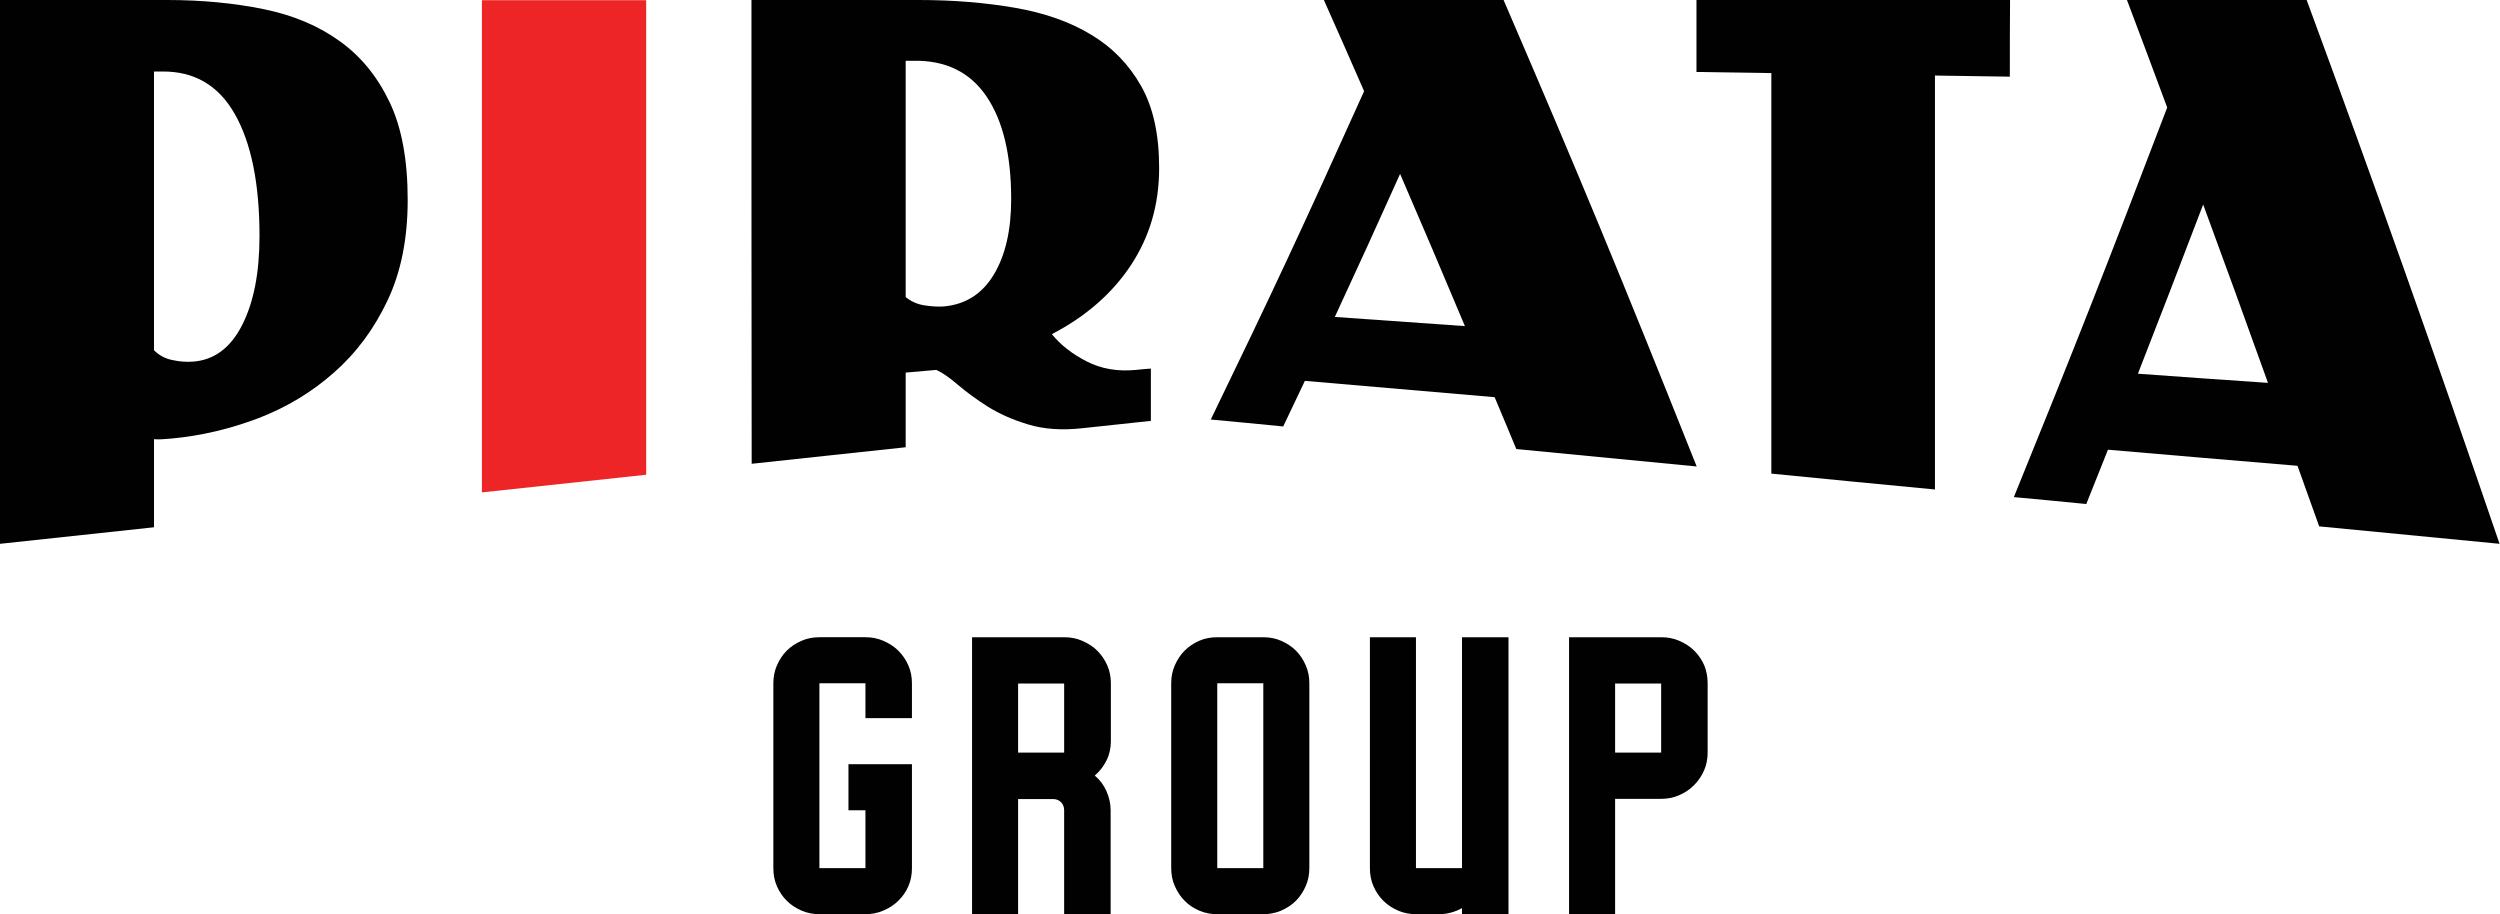
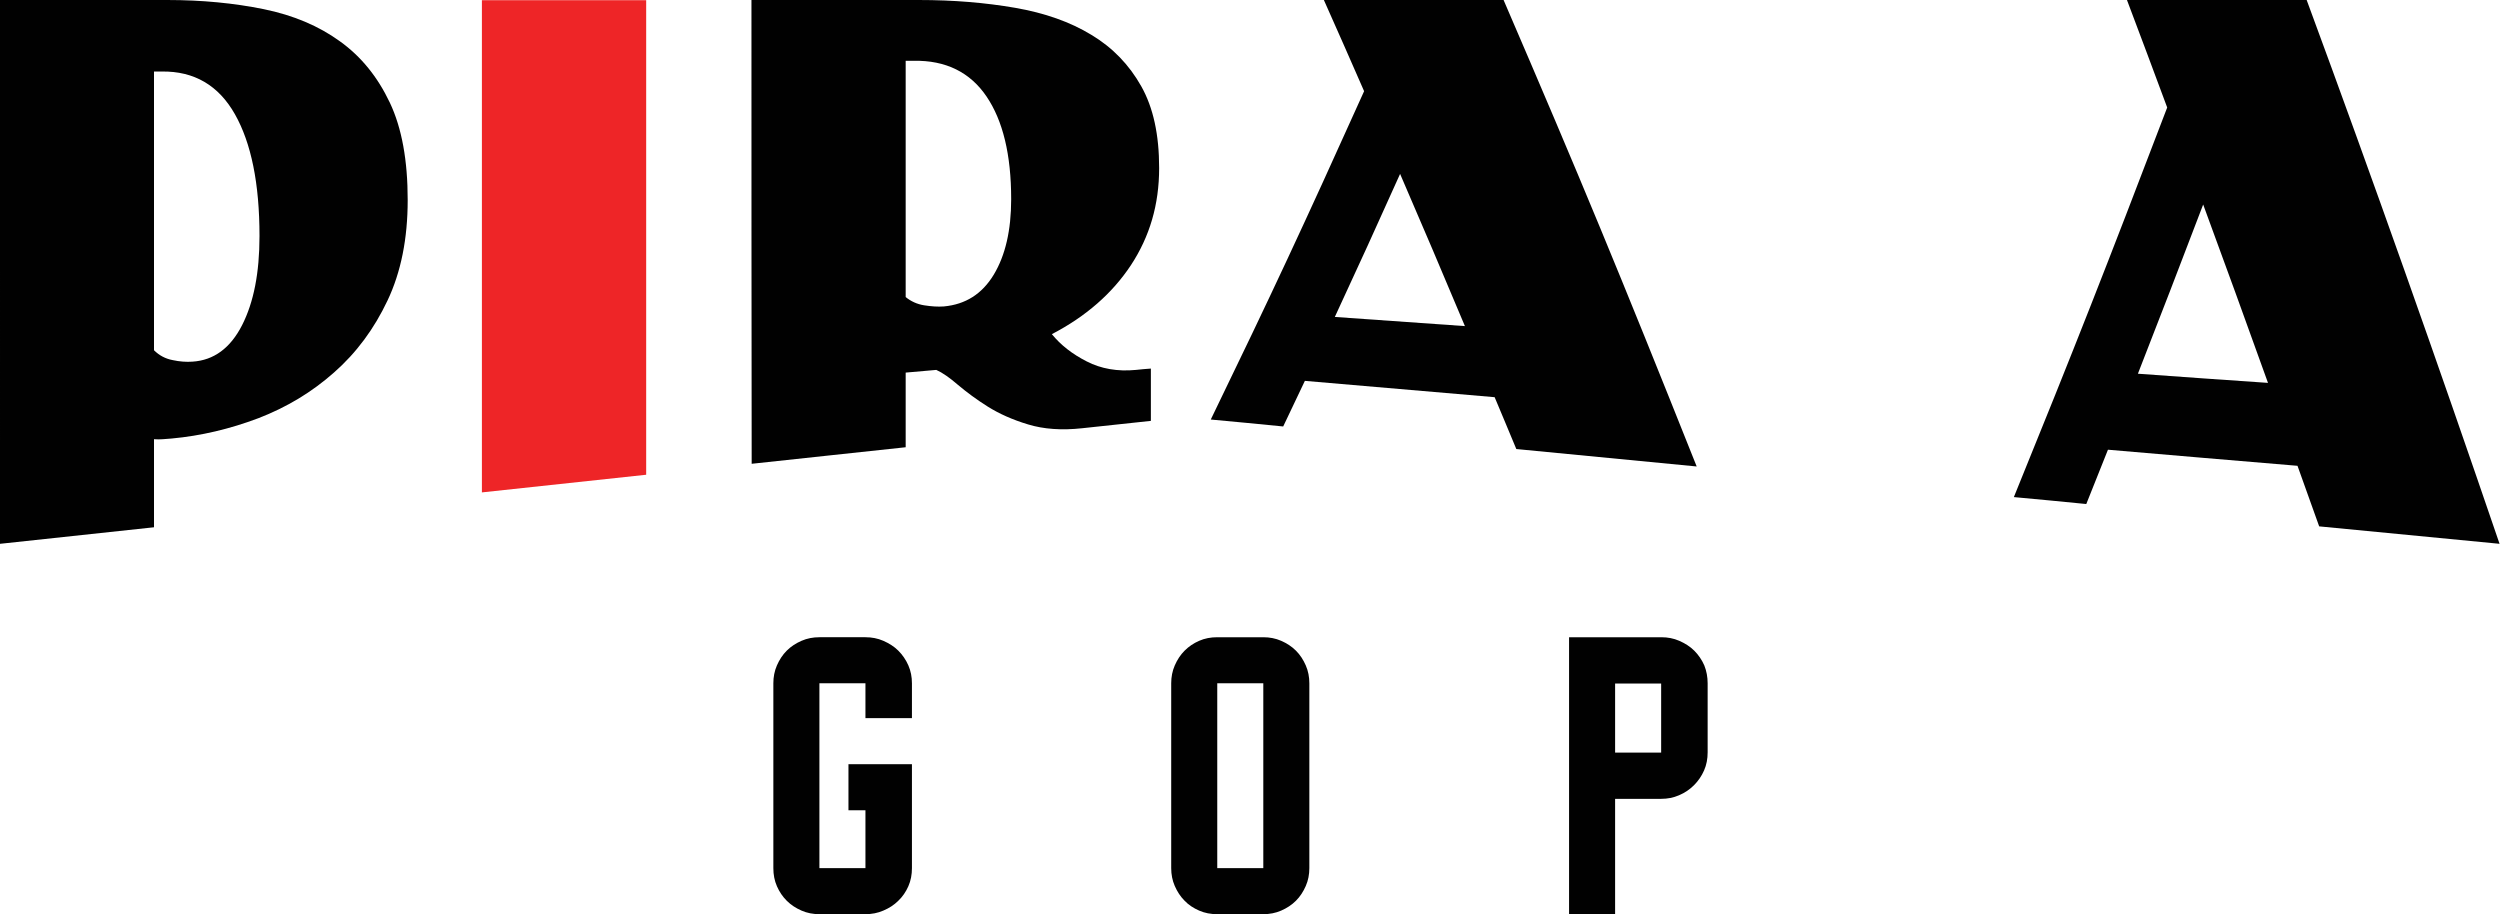
<svg xmlns="http://www.w3.org/2000/svg" version="1.1" id="Layer_1" x="0px" y="0px" viewBox="0 0 111.85 40.9" style="enable-background:new 0 0 111.85 40.9;" xml:space="preserve">
  <style type="text/css">
	.st0{fill:#010101;}
	.st1{fill:#EE2527;}
</style>
  <g>
    <g>
      <g>
        <g>
          <g>
            <g>
              <g>
                <path class="st0" d="M40.8,34.19v4.65c0,0.29-0.05,0.56-0.16,0.81c-0.11,0.25-0.26,0.47-0.45,0.65         c-0.19,0.19-0.41,0.33-0.67,0.44c-0.25,0.11-0.52,0.16-0.8,0.16h-2.06c-0.28,0-0.55-0.05-0.8-0.16         c-0.25-0.11-0.47-0.25-0.66-0.44c-0.19-0.19-0.33-0.4-0.44-0.65c-0.11-0.25-0.16-0.52-0.16-0.81v-8.27         c0-0.28,0.05-0.55,0.16-0.8c0.11-0.25,0.25-0.47,0.44-0.66c0.19-0.19,0.41-0.33,0.66-0.44c0.25-0.11,0.52-0.16,0.8-0.16h2.06         c0.28,0,0.55,0.05,0.8,0.16c0.25,0.11,0.48,0.25,0.67,0.44c0.19,0.19,0.34,0.41,0.45,0.66c0.11,0.25,0.16,0.52,0.16,0.8v1.56         h-2.08v-1.56h-2.06v8.27h2.06v-2.59h-0.76v-2.06H40.8z" />
              </g>
              <g>
-                 <path class="st0" d="M48.98,34.7c0.23,0.19,0.4,0.42,0.52,0.69c0.12,0.27,0.19,0.56,0.19,0.86v4.65h-2.08v-4.65         c0-0.15-0.05-0.27-0.14-0.36c-0.1-0.1-0.22-0.14-0.36-0.14h-1.56v5.16h-2.06V28.51h4.13c0.28,0,0.55,0.05,0.8,0.16         c0.25,0.11,0.48,0.25,0.67,0.44c0.19,0.19,0.34,0.41,0.45,0.66c0.11,0.25,0.16,0.52,0.16,0.8v2.59c0,0.3-0.06,0.59-0.19,0.85         C49.38,34.28,49.2,34.51,48.98,34.7z M47.61,33.67v-3.09h-2.06v3.09H47.61z" />
-               </g>
+                 </g>
              <g>
                <path class="st0" d="M58.58,30.57v8.27c0,0.28-0.05,0.55-0.16,0.8c-0.11,0.25-0.25,0.47-0.44,0.66         c-0.19,0.19-0.41,0.33-0.66,0.44c-0.25,0.11-0.52,0.16-0.8,0.16h-2.06c-0.29,0-0.56-0.05-0.81-0.16         c-0.25-0.11-0.47-0.25-0.65-0.44c-0.19-0.19-0.33-0.41-0.44-0.66c-0.11-0.25-0.16-0.52-0.16-0.8v-8.27         c0-0.28,0.05-0.55,0.16-0.8c0.11-0.25,0.25-0.47,0.44-0.66c0.19-0.19,0.4-0.33,0.65-0.44c0.25-0.11,0.52-0.16,0.81-0.16h2.06         c0.28,0,0.55,0.05,0.8,0.16c0.25,0.11,0.47,0.25,0.66,0.44c0.19,0.19,0.33,0.41,0.44,0.66         C58.53,30.02,58.58,30.29,58.58,30.57z M56.52,38.84v-8.27h-2.06v8.27H56.52z" />
              </g>
              <g>
-                 <path class="st0" d="M67.49,28.51V40.9h-2.08v-0.27c-0.33,0.18-0.67,0.27-1.03,0.27h-1.03c-0.28,0-0.55-0.05-0.8-0.16         c-0.25-0.11-0.47-0.25-0.66-0.44c-0.19-0.19-0.33-0.4-0.44-0.65c-0.11-0.25-0.16-0.52-0.16-0.81V28.51h2.06v10.33h2.06V28.51         H67.49z" />
-               </g>
+                 </g>
              <g>
                <path class="st0" d="M76.4,30.57v3.09c0,0.29-0.05,0.56-0.16,0.81c-0.11,0.25-0.26,0.47-0.45,0.66         c-0.19,0.19-0.41,0.34-0.67,0.45c-0.25,0.11-0.52,0.16-0.8,0.16h-2.06v5.16H70.2V28.51h4.13c0.28,0,0.55,0.05,0.8,0.16         c0.25,0.11,0.48,0.25,0.67,0.44c0.19,0.19,0.34,0.41,0.45,0.66C76.35,30.02,76.4,30.29,76.4,30.57z M74.32,33.67v-3.09h-2.06         v3.09H74.32z" />
              </g>
            </g>
            <g>
              <g>
                <g>
                  <g>
                    <path class="st0" d="M0,0c2.99,0,4.49,0,7.48,0c1.56,0,2.99,0.14,4.32,0.41c1.32,0.27,2.46,0.75,3.41,1.44           c0.95,0.68,1.69,1.6,2.23,2.74c0.54,1.14,0.8,2.59,0.8,4.36c0,1.73-0.3,3.22-0.9,4.49c-0.6,1.27-1.39,2.34-2.39,3.22           c-0.99,0.88-2.12,1.56-3.39,2.05c-1.27,0.48-2.57,0.79-3.89,0.91c-0.16,0.01-0.23,0.02-0.39,0.03           c-0.12,0.01-0.25,0.01-0.39,0c0,1.58,0,2.37,0,3.94c-2.76,0.3-4.13,0.44-6.89,0.74C0,14.6,0,9.73,0,0z M10.83,14.55           c0.52-1.02,0.78-2.34,0.78-3.99c0-2.35-0.37-4.16-1.1-5.45C9.78,3.82,8.69,3.18,7.24,3.2c-0.14,0-0.21,0-0.35,0           c0,4.99,0,7.48,0,12.47c0.23,0.23,0.51,0.38,0.83,0.44c0.32,0.07,0.62,0.09,0.89,0.07C9.57,16.12,10.31,15.57,10.83,14.55z           " />
                  </g>
                </g>
                <g>
                  <g>
                    <path class="st1" d="M28.91,21.24c-2.94,0.32-4.41,0.47-7.35,0.79c0-8.81,0-13.21,0-22.02c2.94,0,4.41,0,7.35,0           C28.91,8.49,28.91,12.74,28.91,21.24z" />
                  </g>
                </g>
                <g>
                  <g>
                    <path class="st0" d="M33.62,0c2.99,0,4.49,0,7.48,0c1.56,0,2.99,0.12,4.32,0.35c1.32,0.23,2.46,0.63,3.41,1.21           c0.95,0.57,1.69,1.34,2.23,2.3c0.54,0.96,0.8,2.17,0.8,3.66c0,1.63-0.42,3.06-1.26,4.34c-0.84,1.27-2.02,2.3-3.54,3.09           c0.39,0.48,0.91,0.89,1.56,1.22c0.64,0.33,1.38,0.46,2.2,0.38c0.27-0.03,0.4-0.04,0.67-0.06c0,0.94,0,1.4,0,2.34           c-1.23,0.13-1.85,0.2-3.08,0.33c-0.91,0.1-1.72,0.04-2.41-0.17c-0.7-0.21-1.3-0.48-1.81-0.8           c-0.51-0.32-0.95-0.65-1.33-0.97c-0.37-0.32-0.7-0.55-0.97-0.67c-0.55,0.05-0.82,0.07-1.37,0.12c0,1.34,0,2,0,3.34           c-2.76,0.3-4.14,0.44-6.89,0.74C33.62,12.44,33.62,8.29,33.62,0z M44.46,12.29c0.52-0.86,0.78-1.99,0.78-3.38           c0-1.99-0.37-3.51-1.1-4.59c-0.73-1.08-1.82-1.63-3.27-1.6c-0.14,0-0.21,0-0.35,0c0,4.23,0,6.34,0,10.57           c0.23,0.19,0.51,0.32,0.83,0.37c0.32,0.05,0.62,0.07,0.88,0.05C43.2,13.62,43.94,13.15,44.46,12.29z" />
                  </g>
                </g>
                <g>
                  <g>
                    <path class="st0" d="M58.38,17.04c-0.39,0.82-0.58,1.23-0.97,2.04c-1.3-0.13-1.95-0.19-3.24-0.31           c2.75-5.67,4.12-8.61,6.86-14.69c-0.72-1.65-1.08-2.46-1.8-4.08c3.22,0,4.83,0,8.04,0c3.45,8.01,5.18,12.19,8.64,20.87           c-3.23-0.31-4.84-0.47-8.07-0.78c-0.39-0.93-0.58-1.4-0.97-2.32C63.48,17.48,61.78,17.33,58.38,17.04z M65.54,14.59           c-1.16-2.76-1.74-4.12-2.9-6.81c-1.17,2.6-1.75,3.88-2.92,6.4C62.05,14.34,63.22,14.43,65.54,14.59z" />
                  </g>
                </g>
                <g>
                  <g>
                    <path class="st0" d="M94.31,20.12c-0.39,0.98-0.58,1.46-0.97,2.43c-1.3-0.13-1.95-0.19-3.24-0.31           c2.75-6.76,4.12-10.25,6.86-17.43c-0.72-1.94-1.08-2.9-1.8-4.81c3.22,0,4.83,0,8.04,0c2.98,8.07,5.85,16.19,8.63,24.33           c-3.23-0.31-4.84-0.47-8.07-0.78c-0.39-1.09-0.58-1.63-0.97-2.71C99.42,20.56,97.71,20.41,94.31,20.12z M101.47,17.13           c-1.16-3.23-1.74-4.82-2.9-7.98c-1.17,3.06-1.75,4.58-2.92,7.57C97.98,16.89,99.15,16.97,101.47,17.13z" />
                  </g>
                </g>
                <g>
                  <g>
-                     <path class="st0" d="M89.92,3.43c-1.34-0.02-2.01-0.03-3.35-0.05c0,7.41,0,11.11,0,18.52c-2.93-0.28-4.39-0.42-7.32-0.71           c0-7.17,0-10.75,0-17.92c-1.34-0.02-2.01-0.03-3.35-0.05c0-1.29,0-1.93,0-3.22c5.61,0,8.42,0,14.03,0           C89.92,1.37,89.92,2.06,89.92,3.43z" />
-                   </g>
+                     </g>
                </g>
              </g>
            </g>
          </g>
        </g>
      </g>
    </g>
  </g>
</svg>